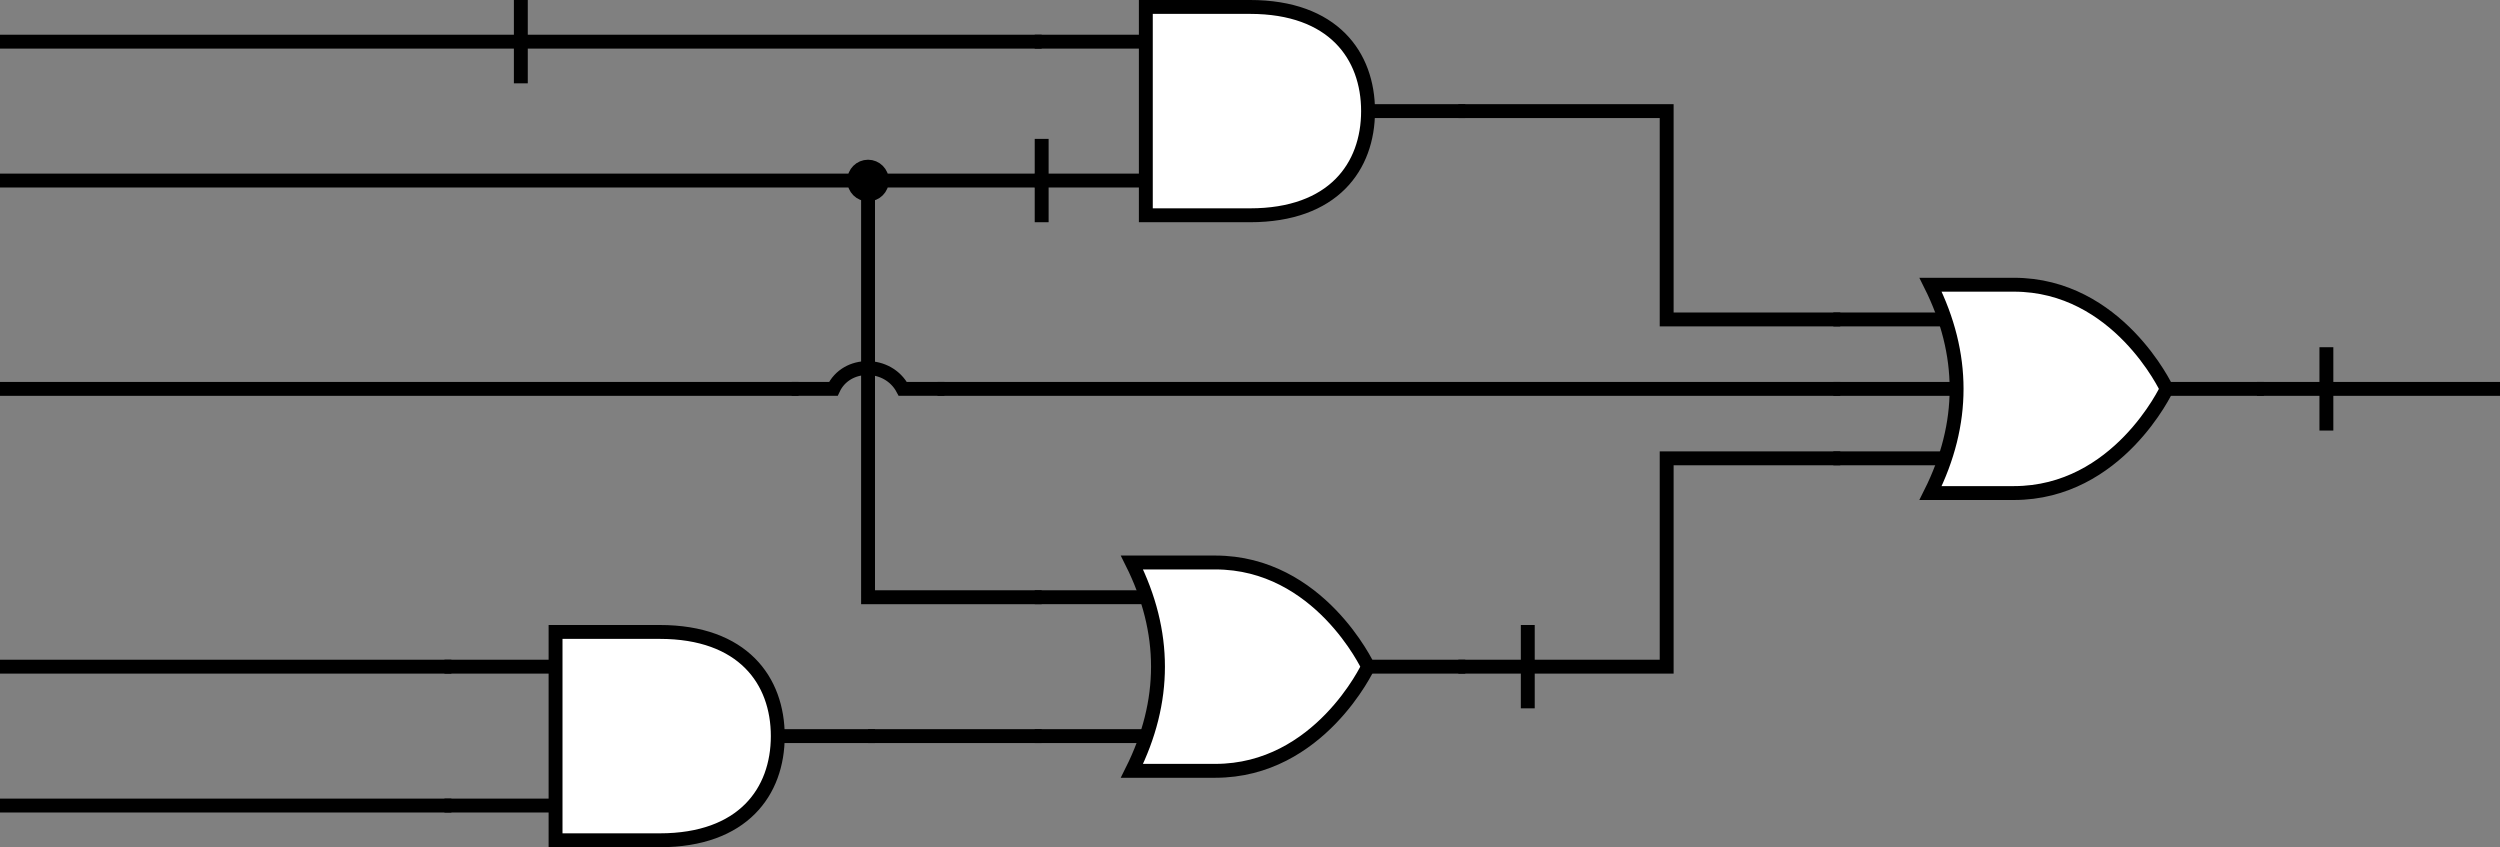
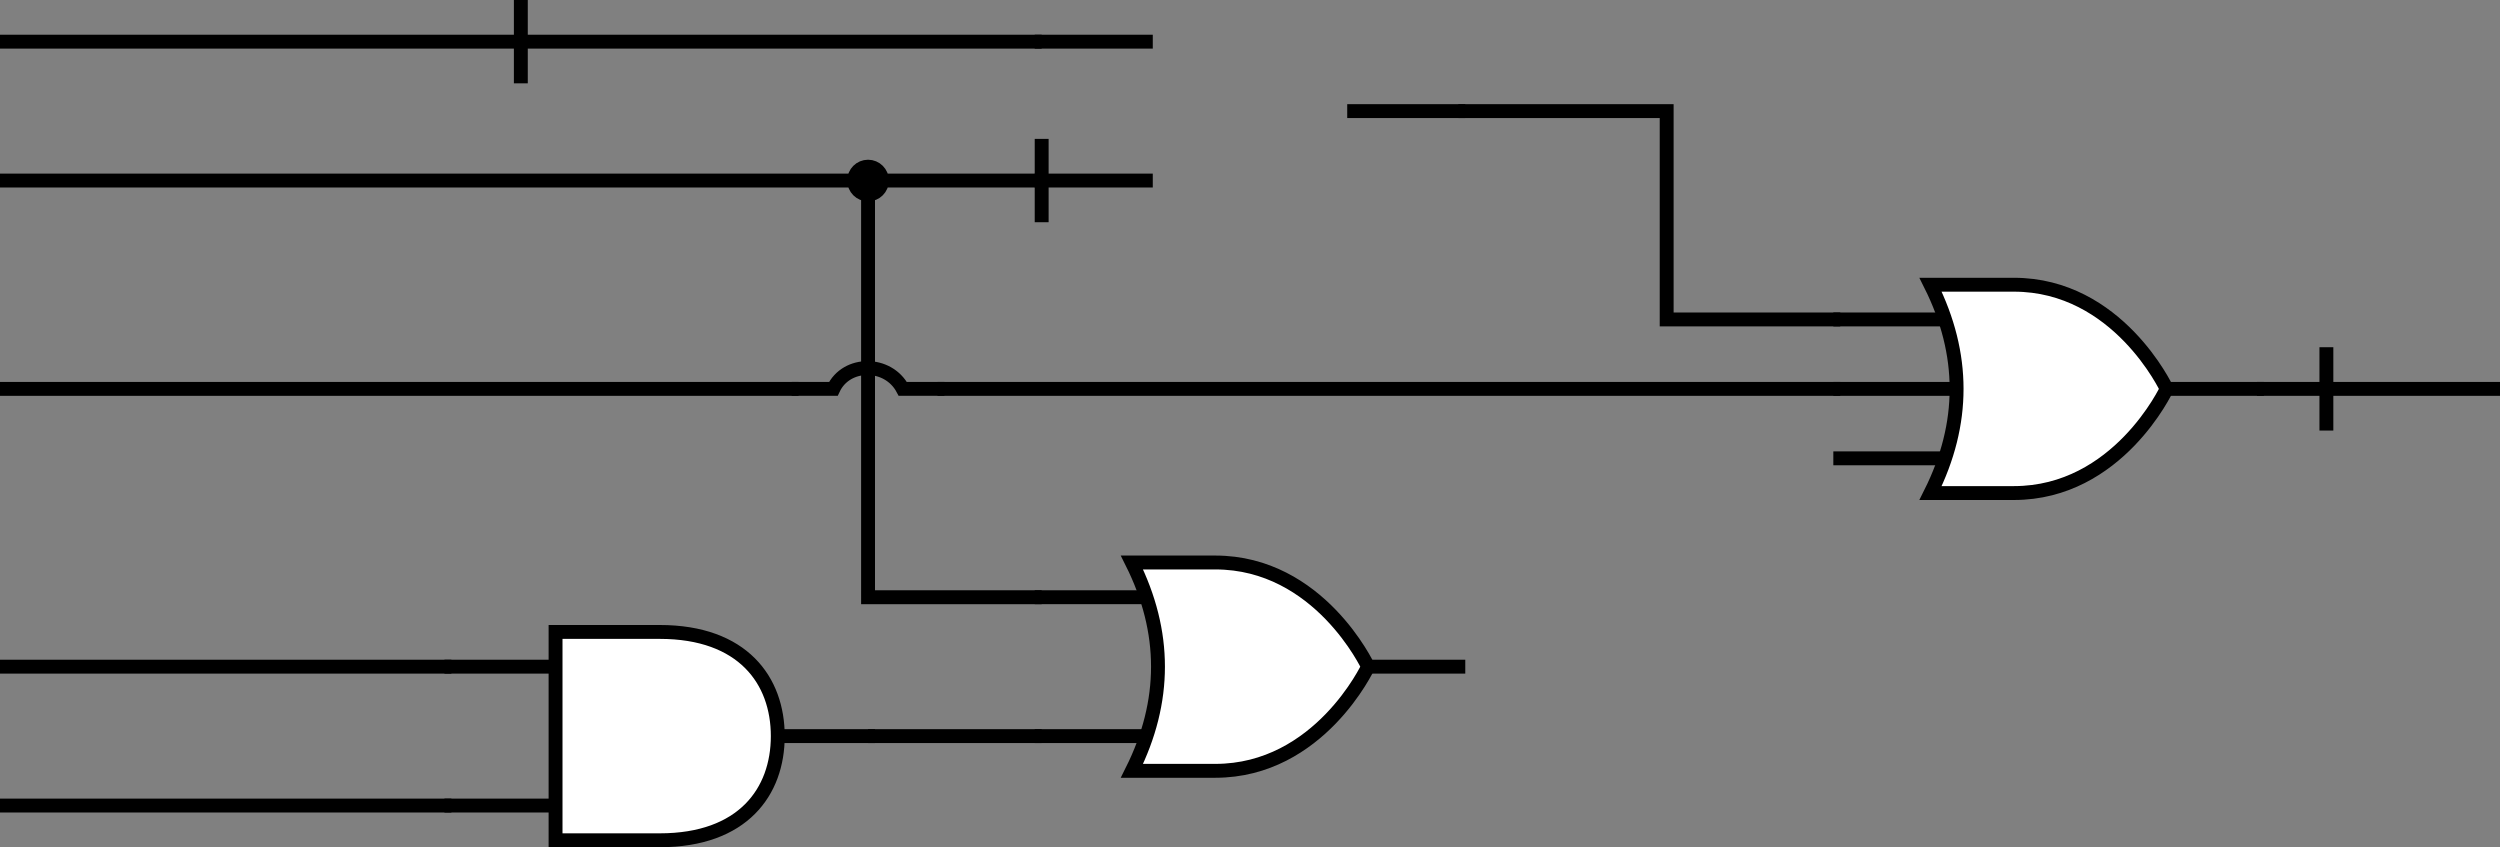
<svg xmlns="http://www.w3.org/2000/svg" xmlns:ns1="http://www.inkscape.org/namespaces/inkscape" xmlns:ns2="http://sodipodi.sourceforge.net/DTD/sodipodi-0.dtd" width="540" height="183" viewBox="0 0 540 183" version="1.1" id="svg4238" ns1:version="1.0.1 (3bc2e813f5, 2020-09-07)" ns2:docname="gates_mlExample.svg">
  <rect x="0" y="0" width="540" height="183" fill="#808080" stroke="none" />
  <defs id="defs4232" />
  <ns2:namedview id="base" pagecolor="#ffffff" bordercolor="#666666" borderopacity="1.0" ns1:pageopacity="0.0" ns1:pageshadow="2" ns1:zoom="2.8284271" ns1:cx="188.18342" ns1:cy="71.863234" ns1:document-units="px" ns1:current-layer="layer1" ns1:document-rotation="0" showgrid="true" ns1:window-width="2157" ns1:window-height="1228" ns1:window-x="116" ns1:window-y="359" ns1:window-maximized="0">
    <ns1:grid type="xygrid" id="grid4875" originx="295" originy="9" />
  </ns2:namedview>
  <g ns1:label="Layer 1" ns1:groupmode="layer" id="layer1" transform="matrix(1.5,0,0,1.5,2e-5,-2)">
    <g id="g4266" transform="translate(150,7.333)" style="stroke-width:2;stroke-miterlimit:4;stroke-dasharray:none">
      <path style="fill:#ffffff;stroke:#000000;stroke-width:2;stroke-linecap:square;stroke-miterlimit:4;stroke-dasharray:none" d="M 45,10 H 60" id="path4074-4-9" />
      <path style="fill:#ffffff;stroke:#000000;stroke-width:2;stroke-linecap:square;stroke-miterlimit:4;stroke-dasharray:none" d="M 0,0 H 15" id="path4072-2" />
      <path style="fill:#ffffff;stroke:#000000;stroke-width:2;stroke-linecap:square;stroke-miterlimit:4;stroke-dasharray:none" d="M 0,20 H 15" id="path4076-8" />
-       <path style="fill:#ffffff;stroke:#000000;stroke-width:2;stroke-miterlimit:4;stroke-dasharray:none" d="M 15,-5 V 25 H 30 C 42,25 47,18 47,10 47,2 42,-5 30,-5 Z" id="path4082" ns2:nodetypes="cccccc" />
    </g>
    <g id="g4266-5" transform="translate(65,97.333)" style="stroke-width:2;stroke-miterlimit:4;stroke-dasharray:none">
      <path style="fill:#ffffff;stroke:#000000;stroke-width:2;stroke-linecap:square;stroke-miterlimit:4;stroke-dasharray:none" d="M 45,10 H 60" id="path4074-4-9-0" />
      <path style="fill:#ffffff;stroke:#000000;stroke-width:2;stroke-linecap:square;stroke-miterlimit:4;stroke-dasharray:none" d="M 0,0 H 15" id="path4072-2-5" />
      <path style="fill:#ffffff;stroke:#000000;stroke-width:2;stroke-linecap:square;stroke-miterlimit:4;stroke-dasharray:none" d="M 0,20 H 15" id="path4076-8-6" />
      <path style="fill:#ffffff;stroke:#000000;stroke-width:2;stroke-miterlimit:4;stroke-dasharray:none" d="M 15,-5 V 25 H 30 C 42,25 47,18 47,10 47,2 42,-5 30,-5 Z" id="path4082-3" ns2:nodetypes="cccccc" />
    </g>
    <g id="g4532" transform="translate(150,87.333)" style="stroke-width:2;stroke-miterlimit:4;stroke-dasharray:none">
      <path style="fill:#ffffff;stroke:#000000;stroke-width:2;stroke-linecap:square;stroke-miterlimit:4;stroke-dasharray:none" d="M 45,10 H 60" id="path4074-4-9-9" />
      <path style="fill:#ffffff;stroke:#000000;stroke-width:2;stroke-linecap:square;stroke-miterlimit:4;stroke-dasharray:none" d="M 0,0 H 20" id="path4072-2-2" />
      <path style="fill:#ffffff;stroke:#000000;stroke-width:2;stroke-linecap:square;stroke-miterlimit:4;stroke-dasharray:none" d="M 0,20 H 20" id="path4076-8-3" />
      <path style="fill:#ffffff;stroke:#000000;stroke-width:2;stroke-miterlimit:4;stroke-dasharray:none" d="m 13,-5 c 5,10 5,20 0,30 H 25 C 40,25 47,10 47,10 47,10 40,-5 25,-5 Z" id="path4082-4" ns2:nodetypes="cccccc" />
    </g>
    <g id="g4532-9" transform="translate(265,47.333)" style="stroke-width:2;stroke-miterlimit:4;stroke-dasharray:none">
      <path style="fill:#ffffff;stroke:#000000;stroke-width:2;stroke-linecap:square;stroke-miterlimit:4;stroke-dasharray:none" d="M 45,10 H 60" id="path4074-4-9-9-0" />
      <path style="fill:#ffffff;stroke:#000000;stroke-width:2;stroke-linecap:square;stroke-miterlimit:4;stroke-dasharray:none" d="M 0,0 H 20" id="path4072-2-2-3" />
      <path style="fill:#ffffff;stroke:#000000;stroke-width:2;stroke-linecap:square;stroke-miterlimit:4;stroke-dasharray:none" d="M 0,20 H 20" id="path4076-8-3-6" />
      <path style="fill:#ffffff;stroke:#000000;stroke-width:2;stroke-linecap:square;stroke-miterlimit:4;stroke-dasharray:none" d="M 0,10 H 20" id="path4072-2-2-3-6" />
      <path style="fill:#ffffff;stroke:#000000;stroke-width:2;stroke-miterlimit:4;stroke-dasharray:none" d="m 13,-5 c 5,10 5,20 0,30 H 25 C 40,25 47,10 47,10 47,10 40,-5 25,-5 Z" id="path4082-4-5" ns2:nodetypes="cccccc" />
    </g>
    <path style="font-variation-settings:normal;opacity:1;vector-effect:none;fill:none;fill-opacity:1;stroke:#000000;stroke-width:2;stroke-linecap:butt;stroke-linejoin:miter;stroke-miterlimit:4;stroke-dasharray:none;stroke-dashoffset:0;stroke-opacity:1;stop-color:#000000;stop-opacity:1" d="M 150,7.333 H -1.3333333e-5" id="path7890" />
    <path style="font-variation-settings:normal;opacity:1;vector-effect:none;fill:none;fill-opacity:1;stroke:#000000;stroke-width:2;stroke-linecap:butt;stroke-linejoin:miter;stroke-miterlimit:4;stroke-dasharray:none;stroke-dashoffset:0;stroke-opacity:1;stop-color:#000000;stop-opacity:1" d="M 150,27.333 H -1.3333333e-5" id="path7892" />
    <path style="font-variation-settings:normal;opacity:1;vector-effect:none;fill:none;fill-opacity:1;stroke:#000000;stroke-width:2;stroke-linecap:butt;stroke-linejoin:miter;stroke-miterlimit:4;stroke-dasharray:none;stroke-dashoffset:0;stroke-opacity:1;stop-color:#000000;stop-opacity:1" d="m 265,57.333 h -130" id="path7894" />
    <g id="g5315" transform="translate(115,57.333)" style="stroke-width:2;stroke-miterlimit:4;stroke-dasharray:none">
      <path style="fill:none;stroke:#000000;stroke-width:2;stroke-linecap:square;stroke-miterlimit:4;stroke-dasharray:none" d="m 0,0 h 5 c 1.875,-4 7.875,-4 10,0 h 5" id="path5311" ns2:nodetypes="cccc" />
    </g>
    <path style="font-variation-settings:normal;opacity:1;vector-effect:none;fill:none;fill-opacity:1;stroke:#000000;stroke-width:2;stroke-linecap:butt;stroke-linejoin:miter;stroke-miterlimit:4;stroke-dasharray:none;stroke-dashoffset:0;stroke-opacity:1;stop-color:#000000;stop-opacity:1" d="m 150,87.333 h -25 V 27.333" id="path7914" />
    <path style="font-variation-settings:normal;opacity:1;vector-effect:none;fill:none;fill-opacity:1;stroke:#000000;stroke-width:2;stroke-linecap:butt;stroke-linejoin:miter;stroke-miterlimit:4;stroke-dasharray:none;stroke-dashoffset:0;stroke-opacity:1;stop-color:#000000;stop-opacity:1" d="M 115,57.333 H -1.3333333e-5" id="path7916" />
    <path style="font-variation-settings:normal;opacity:1;vector-effect:none;fill:none;fill-opacity:1;stroke:#000000;stroke-width:2;stroke-linecap:butt;stroke-linejoin:miter;stroke-miterlimit:4;stroke-dasharray:none;stroke-dashoffset:0;stroke-opacity:1;stop-color:#000000;stop-opacity:1" d="m 265,47.333 h -25 v -30 h -30" id="path7920" />
-     <path style="font-variation-settings:normal;opacity:1;vector-effect:none;fill:none;fill-opacity:1;stroke:#000000;stroke-width:2;stroke-linecap:butt;stroke-linejoin:miter;stroke-miterlimit:4;stroke-dasharray:none;stroke-dashoffset:0;stroke-opacity:1;stop-color:#000000;stop-opacity:1" d="m 265,67.333 h -25 v 30 h -30" id="path7922" />
    <path style="font-variation-settings:normal;opacity:1;vector-effect:none;fill:none;fill-opacity:1;stroke:#000000;stroke-width:2;stroke-linecap:butt;stroke-linejoin:miter;stroke-miterlimit:4;stroke-dasharray:none;stroke-dashoffset:0;stroke-opacity:1;stop-color:#000000;stop-opacity:1" d="M 65,97.333 H -1.3333333e-5" id="path7924" />
    <path style="font-variation-settings:normal;opacity:1;vector-effect:none;fill:none;fill-opacity:1;stroke:#000000;stroke-width:2;stroke-linecap:butt;stroke-linejoin:miter;stroke-miterlimit:4;stroke-dasharray:none;stroke-dashoffset:0;stroke-opacity:1;stop-color:#000000;stop-opacity:1" d="M 65,117.333 H -1.3333333e-5" id="path7926" />
    <path style="font-variation-settings:normal;opacity:1;vector-effect:none;fill:none;fill-opacity:1;stroke:#000000;stroke-width:2;stroke-linecap:butt;stroke-linejoin:miter;stroke-miterlimit:4;stroke-dasharray:none;stroke-dashoffset:0;stroke-opacity:1;stop-color:#000000;stop-opacity:1" d="m 325,57.333 h 35" id="path7928" />
    <g id="g5365" transform="translate(125,27.333)" style="stroke-width:2;stroke-miterlimit:4;stroke-dasharray:none">
      <path style="fill:none;stroke:#000000;stroke-width:2;stroke-linecap:square;stroke-miterlimit:4;stroke-dasharray:none" d="M 0,0 V 0" id="path5309-6-8" ns2:nodetypes="cc" />
      <circle style="fill:#000000;fill-opacity:1;stroke:#000000;stroke-width:2;stroke-linecap:square;stroke-miterlimit:4;stroke-dasharray:none" id="path895-8-7" cx="0" cy="0" r="2" />
    </g>
    <path style="font-variation-settings:normal;opacity:1;vector-effect:none;fill:none;fill-opacity:1;stroke:#000000;stroke-width:2;stroke-linecap:square;stroke-linejoin:miter;stroke-miterlimit:4;stroke-dasharray:none;stroke-dashoffset:0;stroke-opacity:1;stop-color:#000000;stop-opacity:1" d="m 75,2.333 v 10" id="path7951" />
-     <path style="font-variation-settings:normal;opacity:1;vector-effect:none;fill:none;fill-opacity:1;stroke:#000000;stroke-width:2;stroke-linecap:square;stroke-linejoin:miter;stroke-miterlimit:4;stroke-dasharray:none;stroke-dashoffset:0;stroke-opacity:1;stop-color:#000000;stop-opacity:1" d="m 220,92.333 v 10" id="path7951-0" />
    <path style="font-variation-settings:normal;opacity:1;vector-effect:none;fill:none;fill-opacity:1;stroke:#000000;stroke-width:2;stroke-linecap:square;stroke-linejoin:miter;stroke-miterlimit:4;stroke-dasharray:none;stroke-dashoffset:0;stroke-opacity:1;stop-color:#000000;stop-opacity:1" d="m 335,52.333 v 10" id="path7951-5" />
    <path style="font-variation-settings:normal;opacity:1;vector-effect:none;fill:none;fill-opacity:1;stroke:#000000;stroke-width:2;stroke-linecap:square;stroke-linejoin:miter;stroke-miterlimit:4;stroke-dasharray:none;stroke-dashoffset:0;stroke-opacity:1;stop-color:#000000;stop-opacity:1" d="m 150,22.333 v 10" id="path7951-2" />
    <path style="font-variation-settings:normal;opacity:1;vector-effect:none;fill:none;fill-opacity:1;stroke:#000000;stroke-width:2;stroke-linecap:butt;stroke-linejoin:miter;stroke-miterlimit:4;stroke-dasharray:none;stroke-dashoffset:0;stroke-opacity:1;stop-color:#000000;stop-opacity:1" d="m 125,107.333 h 25" id="path7986" />
  </g>
</svg>